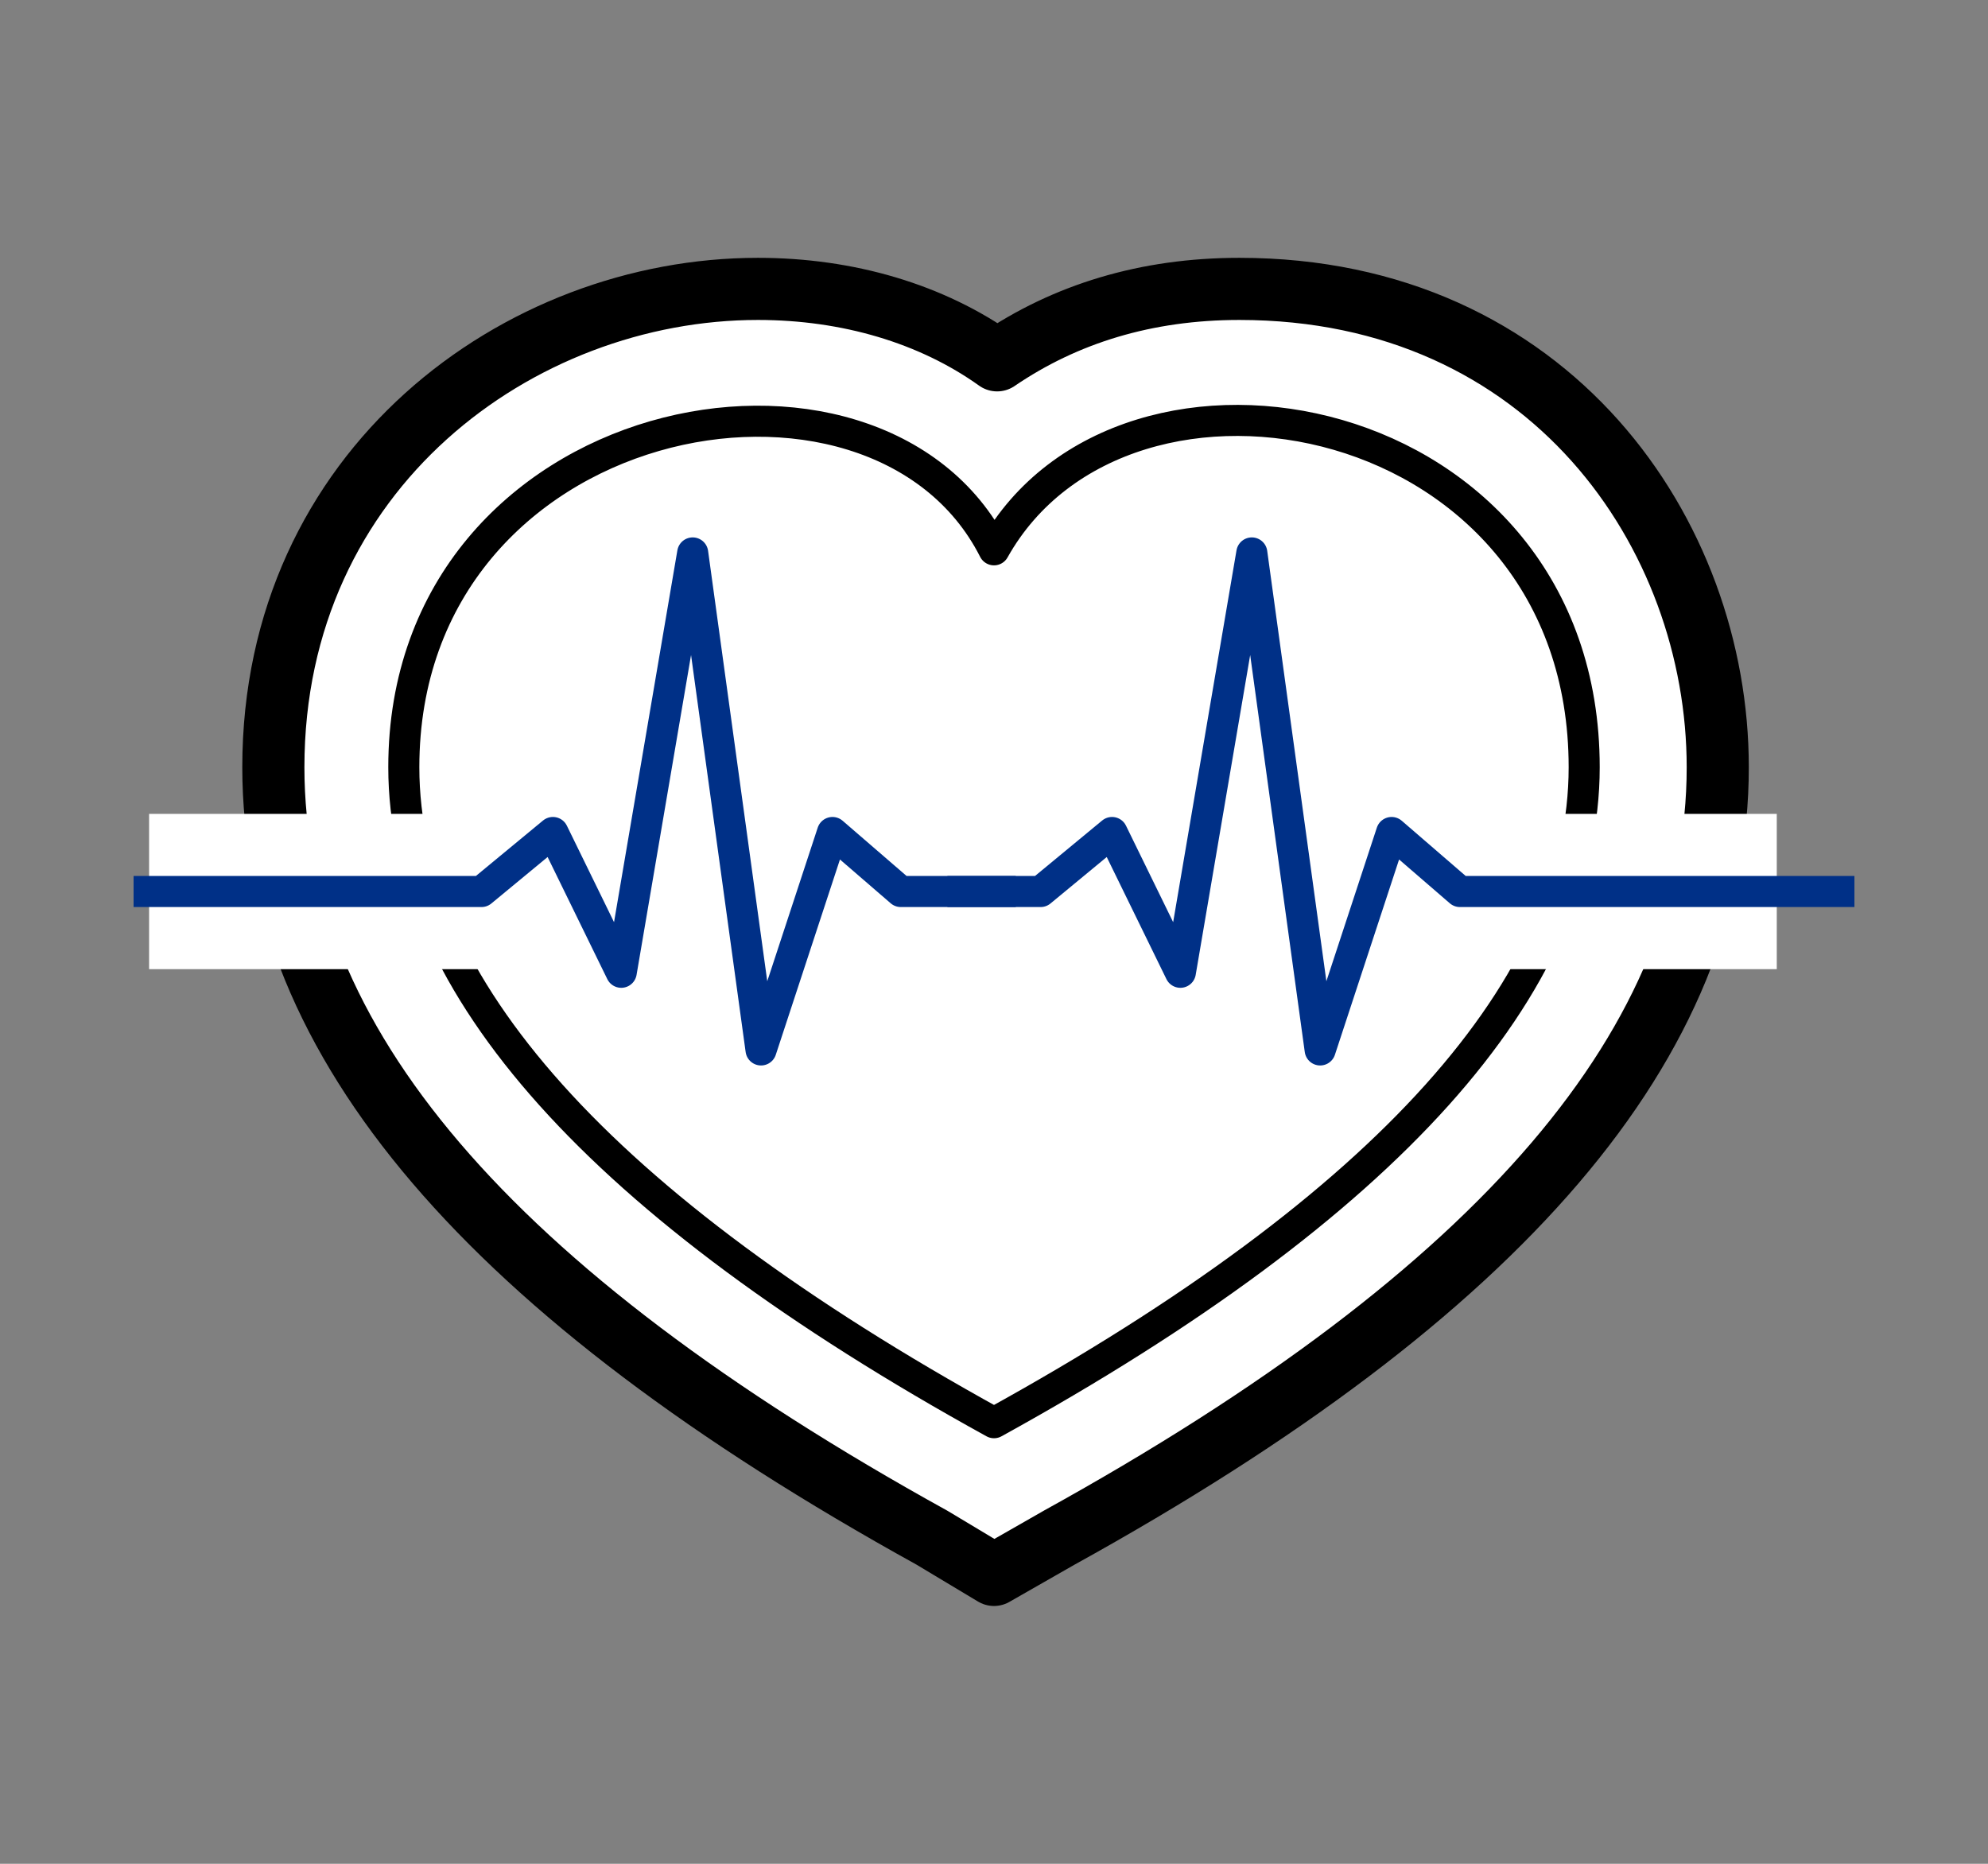
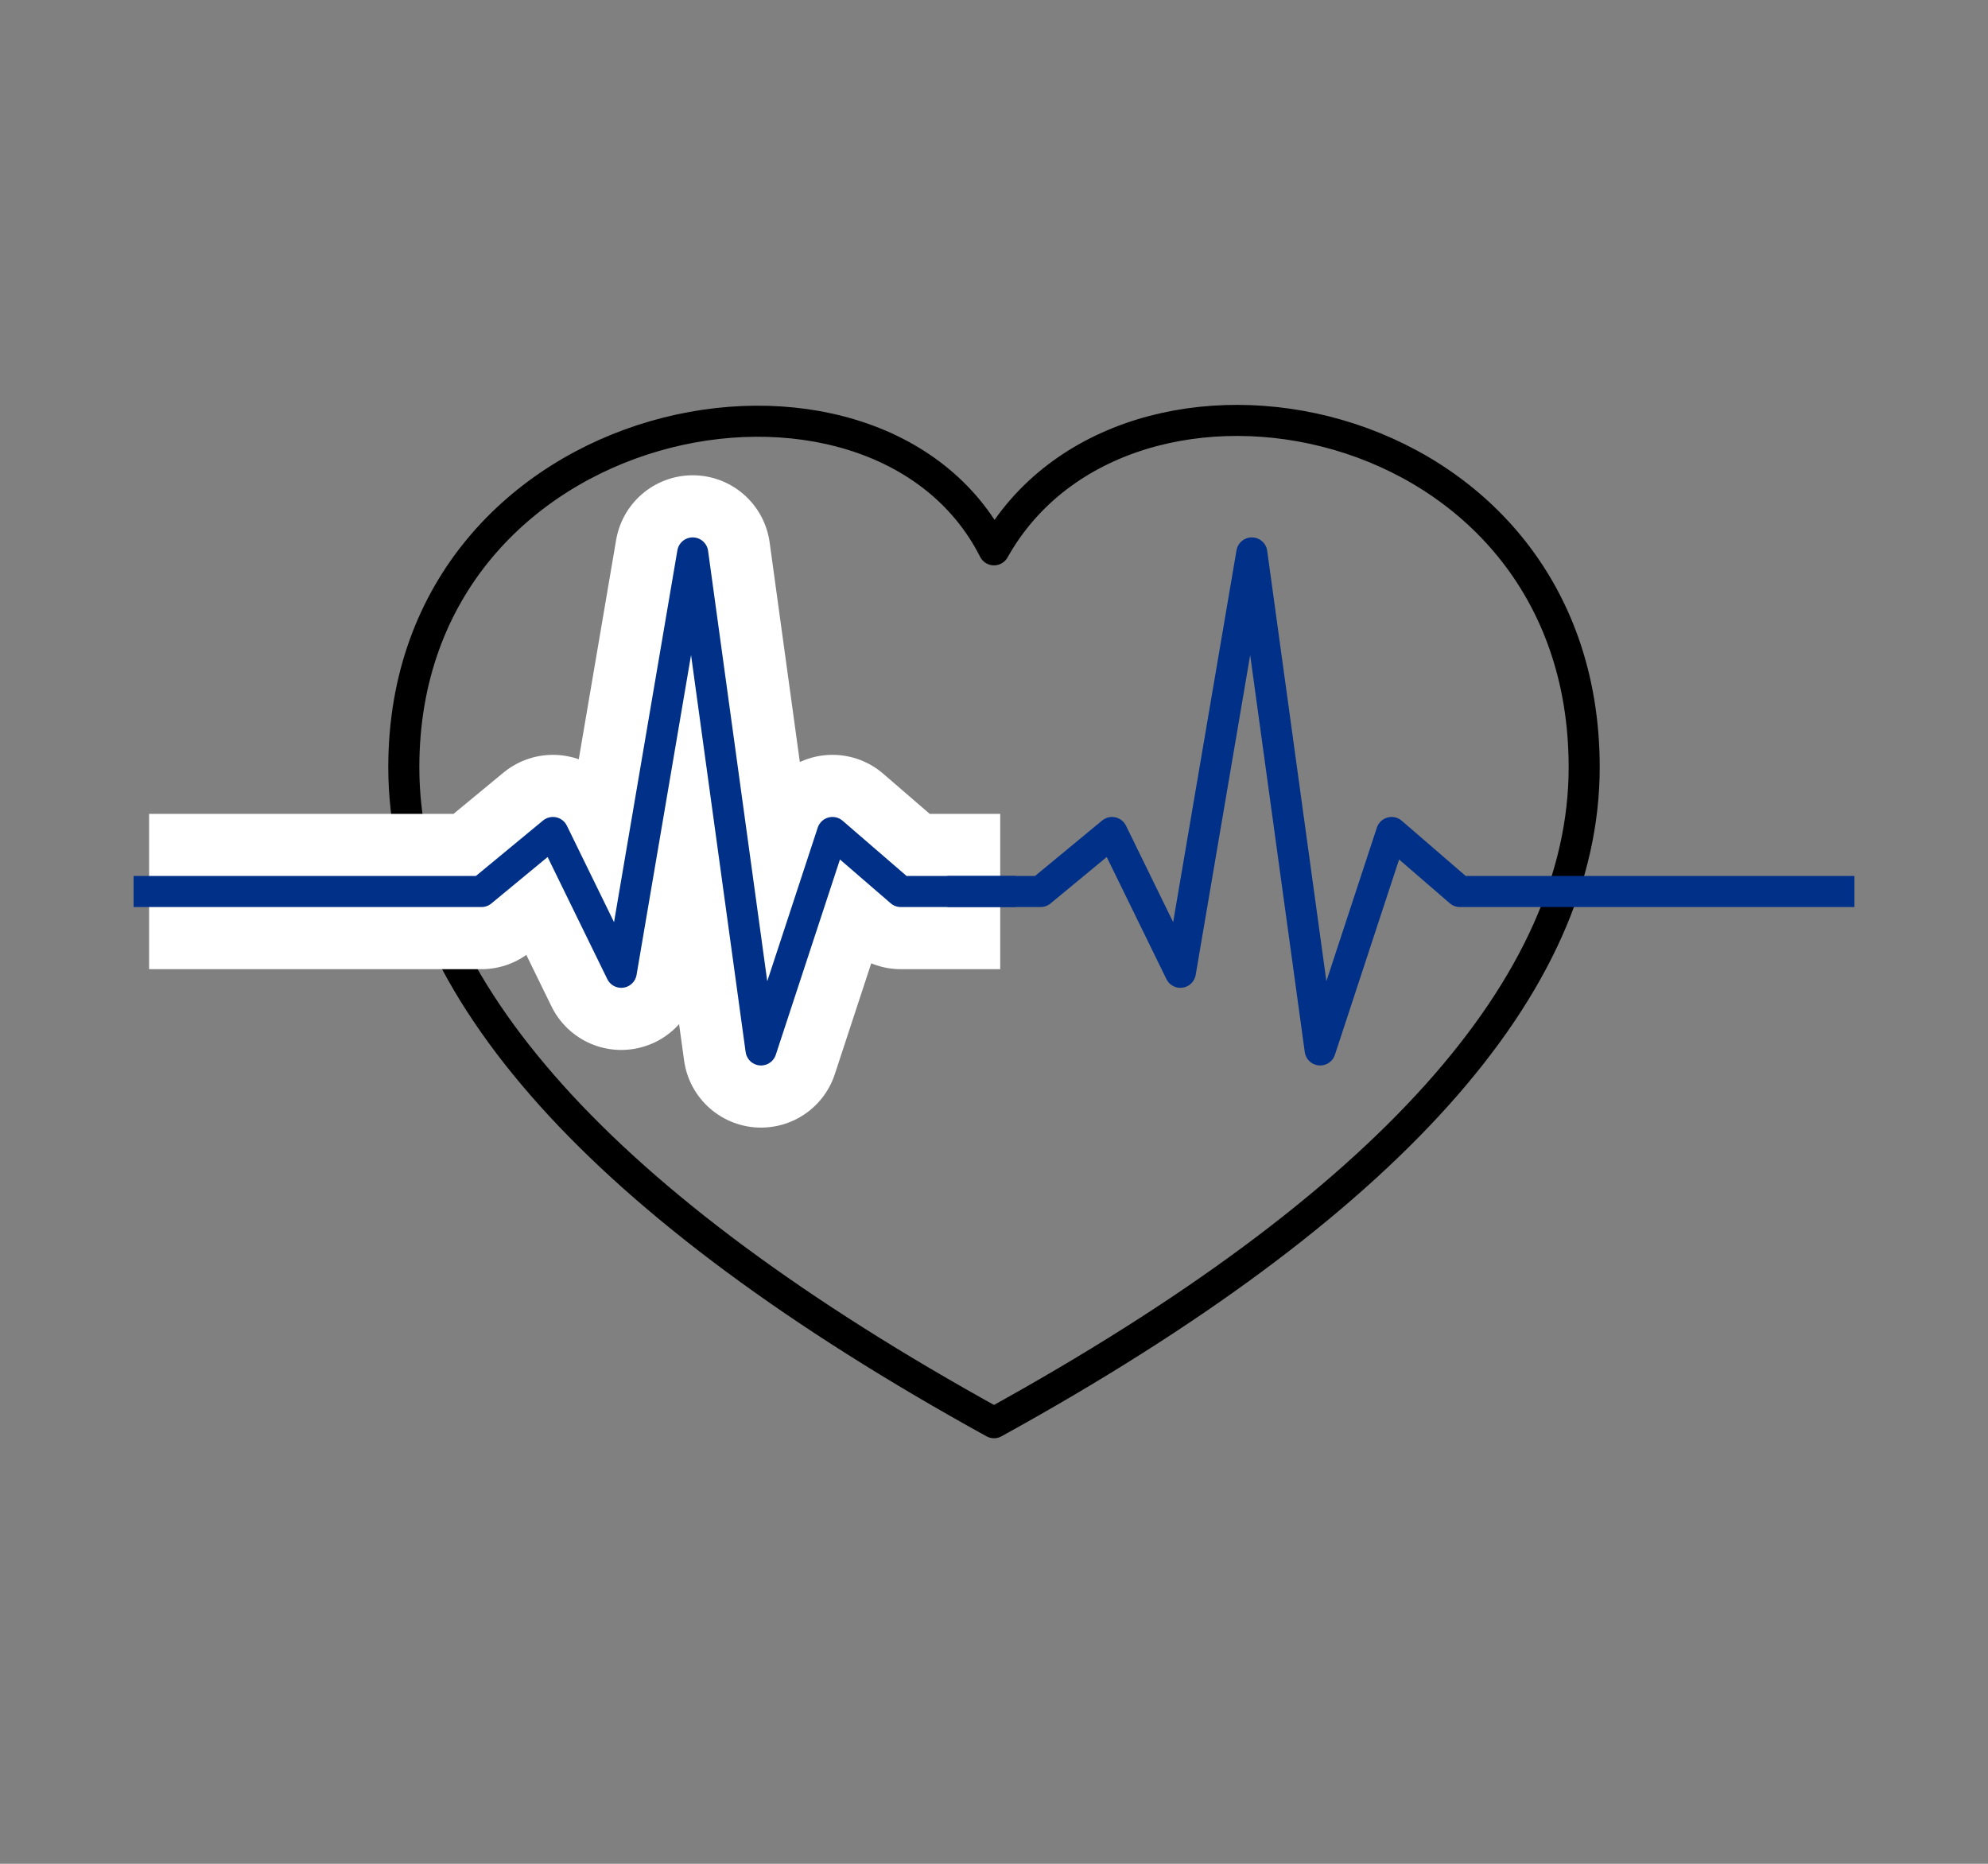
<svg xmlns="http://www.w3.org/2000/svg" version="1.1" id="Layer_1" x="0px" y="0px" viewBox="0 0 64 60" style="enable-background:new 0 0 64 60;" xml:space="preserve">
  <rect x="0" y="0" width="64" height="60" fill="#808080" stroke="none" />
  <style type="text/css">
	.st0{fill-rule:evenodd;clip-rule:evenodd;fill:#FFFFFF;stroke:#000000;stroke-width:2;stroke-linejoin:round;}
	.st1{fill:none;stroke:#000000;stroke-linejoin:round;}
	.st2{fill:none;stroke:#FFFFFF;stroke-width:5;stroke-linejoin:round;}
	.st3{fill:none;stroke:#003087;stroke-linecap:square;stroke-linejoin:round;}
</style>
  <title>icon-kontakt-akutne</title>
  <g id="Page-1">
    <g id="_x30_6-Kontakt" transform="translate(-744, -191)">
      <g id="icon-kontakt-akutne" transform="translate(745, 192)">
-         <path id="Stroke-1" class="st0" d="M29,48.5c-14.3-7.9-21.2-16-21.2-24.8c0-9.6,7.9-15.4,15.6-15.4c2.9,0,5.6,0.8,7.7,2.3     c2.2-1.5,4.8-2.3,7.8-2.3c10,0,15.4,7.9,15.4,15.4c0,8.8-6.9,16.9-21.2,24.8L31,49.7L29,48.5z" />
        <path id="Stroke-3" class="st1" d="M31,44.8c-12.7-7-19-14.1-19-21.1c0-11.6,15.2-14.5,19-7c4.2-7.5,19-4.7,19,7     C50,30.7,43.7,37.8,31,44.8z" />
-         <polyline id="Path-32" class="st2" points="30,27.7 31.4,27.7 32.5,27.7 34.8,25.8 37,30.3 39.3,16.8 41.5,32.8 43.8,25.8      46,27.7 46.8,27.7 56.2,27.7    " />
        <polyline id="Path-32-Copy-3" class="st2" points="3.8,27.7 13.4,27.7 14.5,27.7 16.8,25.8 19,30.3 21.3,16.8 23.5,32.8      25.8,25.8 28,27.7 28.8,27.7 31.2,27.7    " />
        <polyline id="Path-32_1_" class="st3" points="30,27.7 31.4,27.7 32.5,27.7 34.8,25.8 37,30.3 39.3,16.8 41.5,32.8 43.8,25.8      46,27.7 46.8,27.7 58.2,27.7    " />
        <polyline id="Path-32-Copy-3_1_" class="st3" points="3.8,27.7 13.4,27.7 14.5,27.7 16.8,25.8 19,30.3 21.3,16.8 23.5,32.8      25.8,25.8 28,27.7 28.8,27.7 31.2,27.7    " />
      </g>
    </g>
  </g>
</svg>